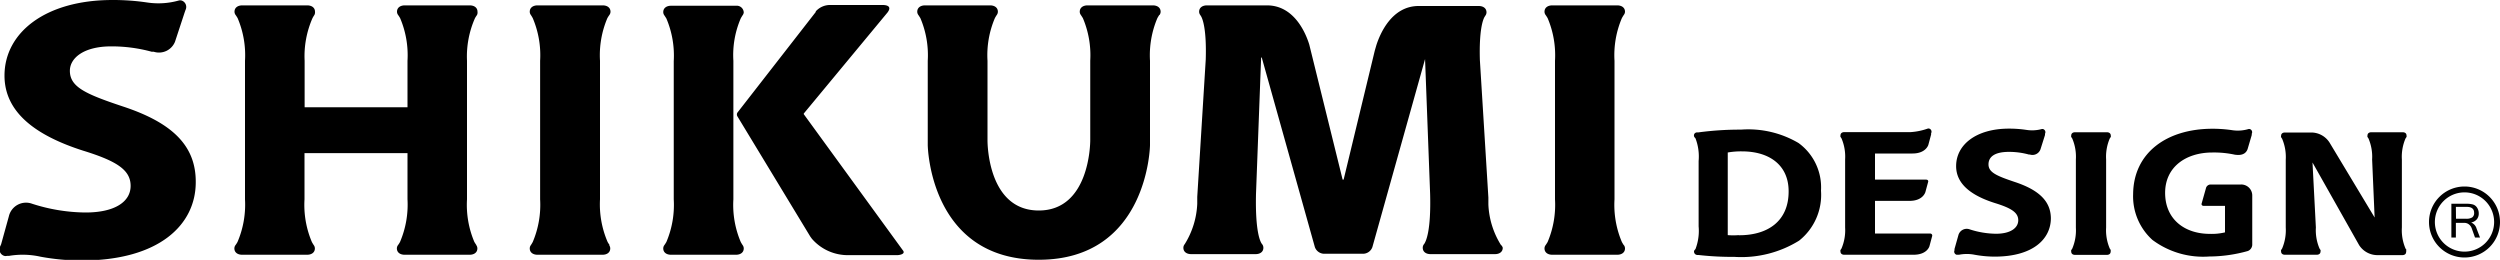
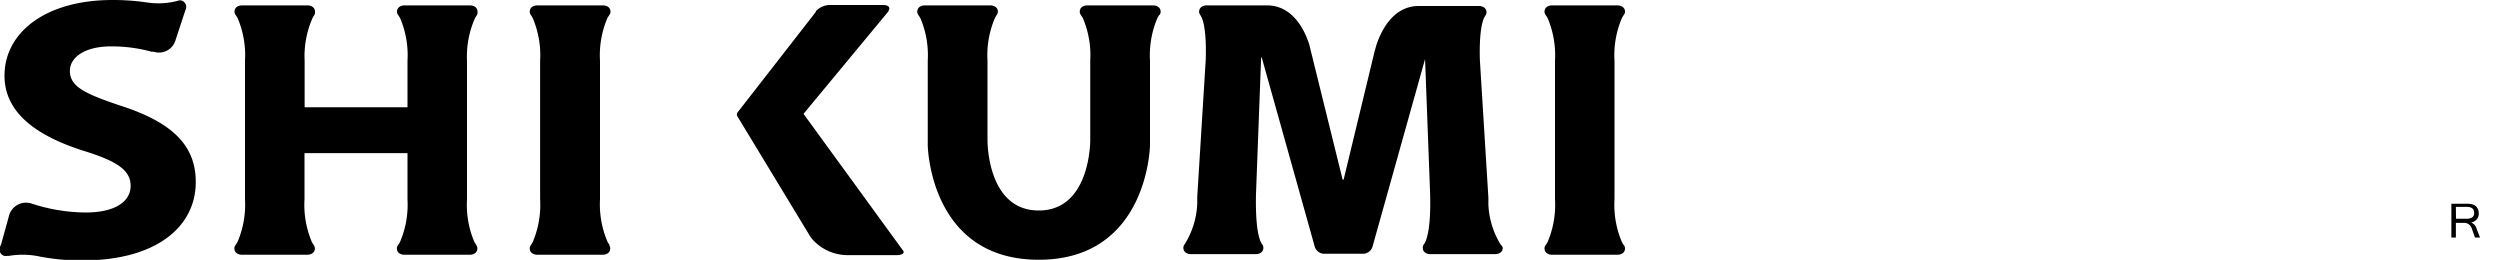
<svg xmlns="http://www.w3.org/2000/svg" viewBox="0 0 200 20.79">
  <title>SHIKUMI_DESIGN_Logo_new</title>
  <g data-name="レイヤー 1">
    <path d="M9.81 8.51c-3-1-4.22-1.56-4.22-2.85 0-1 1.08-1.95 3.31-1.95a12.18 12.18 0 0 1 3.24.43h.16a1.38 1.38 0 0 0 1.7-.8L14.77 1l.07-.2a.54.54 0 0 0-.29-.75.44.44 0 0 0-.28 0 6 6 0 0 1-2.49.15A18.56 18.56 0 0 0 9 0C3.63 0 .36 2.61.36 6.05c0 2.94 2.5 4.79 6.28 6 2.73.84 3.81 1.56 3.81 2.82S9.2 17 6.84 17a14.24 14.24 0 0 1-4.27-.7 1.41 1.41 0 0 0-1.86 1l-.62 2.24-.09.2a.54.54 0 0 0 .34.73.43.43 0 0 0 .22 0h.16a6.54 6.54 0 0 1 2.54.07 18.35 18.35 0 0 0 3.25.3c6.25 0 9.15-2.88 9.15-6.26.02-2.89-1.83-4.75-5.85-6.07zm110.26 11.08a6.63 6.63 0 0 1-1-3.24v-.55l-.68-11c-.07-2.39.24-3.21.37-3.44l.07-.11a.45.45 0 0 0 .09-.26c0-.34-.28-.51-.62-.51h-4.81c-2.13 0-3.07 2.17-3.38 3.13l-.13.45-2.49 10.31h-.08l-2.67-10.81c-.31-1-1.25-3.13-3.38-3.13h-4.81c-.34 0-.62.17-.62.51a.45.45 0 0 0 .09.26l.07.11c.13.23.44 1.05.37 3.44l-.68 11v.55a6.63 6.63 0 0 1-1 3.23.45.45 0 0 0-.11.29c0 .34.28.51.62.51h5.16c.34 0 .62-.17.62-.51a.46.46 0 0 0-.12-.31c-.12-.16-.54-.93-.47-4l.41-10.91h.05l4.25 15.17a.8.8 0 0 0 .8.53h3a.8.8 0 0 0 .8-.53l4.25-15.17H114l.41 10.91c.08 3-.34 3.8-.47 4a.45.45 0 0 0-.12.31c0 .34.28.51.62.51h5.16c.34 0 .62-.17.62-.51a.45.45 0 0 0-.15-.23zm-81.96.02s-.08-.12-.16-.25a7.59 7.59 0 0 1-.59-3.41V4.86A7.57 7.57 0 0 1 38 1.45a2.92 2.92 0 0 1 .16-.25.44.44 0 0 0 .04-.26c0-.34-.28-.51-.62-.51h-5.2c-.34 0-.62.17-.62.51a.44.44 0 0 0 .09.26 2.89 2.89 0 0 1 .16.25 7.58 7.58 0 0 1 .59 3.41v3.72h-8.23V4.86A7.57 7.57 0 0 1 25 1.45a2.7 2.7 0 0 1 .15-.25.44.44 0 0 0 .05-.26c0-.34-.28-.51-.62-.51h-5.2c-.34 0-.62.17-.62.51a.44.44 0 0 0 .09.26 2.91 2.91 0 0 1 .16.25 7.57 7.57 0 0 1 .59 3.41v11.09a7.59 7.59 0 0 1-.6 3.41c-.07.13-.16.25-.16.25a.44.44 0 0 0-.09.26c0 .34.28.51.62.51h5.2c.34 0 .62-.17.62-.51a.44.44 0 0 0-.09-.26 2.75 2.75 0 0 1-.15-.25 7.59 7.59 0 0 1-.59-3.41v-3.7h8.24v3.7a7.6 7.6 0 0 1-.6 3.41c-.07.13-.16.25-.16.25a.44.44 0 0 0-.09.26c0 .34.28.51.62.51h5.2c.34 0 .62-.17.62-.51a.44.44 0 0 0-.09-.26zm10.66 0a2.84 2.84 0 0 1-.16-.25 7.59 7.59 0 0 1-.61-3.41V4.86a7.57 7.57 0 0 1 .59-3.41 2.78 2.78 0 0 1 .16-.25.44.44 0 0 0 .09-.26c0-.34-.28-.51-.62-.51H43c-.34 0-.62.17-.62.51a.44.44 0 0 0 .09.26 2.82 2.82 0 0 1 .15.25 7.57 7.57 0 0 1 .59 3.41v11.09a7.59 7.59 0 0 1-.59 3.41 2.87 2.87 0 0 1-.15.25.44.44 0 0 0-.09.26c0 .34.28.51.62.51h5.2c.34 0 .62-.17.62-.51a.44.44 0 0 0-.09-.26zm81.13 0s-.08-.12-.15-.25a7.59 7.59 0 0 1-.59-3.41V4.86a7.57 7.57 0 0 1 .59-3.41c.07-.13.15-.25.15-.25a.44.44 0 0 0 .1-.26c0-.34-.28-.51-.62-.51h-5.2c-.34 0-.62.17-.62.51a.44.44 0 0 0 .09.26 2.84 2.84 0 0 1 .16.25 7.59 7.59 0 0 1 .59 3.41v11.09a7.61 7.61 0 0 1-.59 3.41 2.9 2.9 0 0 1-.16.25.44.44 0 0 0-.09.26c0 .34.28.51.62.51h5.2c.34 0 .62-.17.62-.51a.44.44 0 0 0-.09-.26zM92.76 1.2a.44.44 0 0 0 .09-.26c0-.34-.28-.51-.62-.51H87c-.34 0-.62.17-.62.51a.44.44 0 0 0 .09.26s.08.12.16.25a7.59 7.59 0 0 1 .59 3.4v6.36c0 .31-.07 5.63-4.12 5.63S79 11.53 79 11.22V4.86a7.57 7.57 0 0 1 .59-3.41 2.84 2.84 0 0 1 .15-.25.44.44 0 0 0 .09-.26c0-.34-.28-.51-.62-.51H74c-.34 0-.62.17-.62.51a.44.44 0 0 0 .09.26s.08.12.16.25a7.58 7.58 0 0 1 .59 3.41v6.75s.12 9.17 8.88 9.17 8.9-9.16 8.9-9.16V4.86a7.59 7.59 0 0 1 .59-3.41c.07-.13.15-.25.15-.25zM72.21 20L64.32 9.16a.07.07 0 0 1 0-.1L71 1c.42-.56-.19-.59-.32-.6h-4.23a1.53 1.53 0 0 0-1.19.51v.05L59 9a.29.29 0 0 0 0 .32l5.82 9.6.13.18a3.8 3.8 0 0 0 3 1.31h3.88s.7-.05.38-.41z" />
-     <path d="M59.41 19.61s-.08-.12-.15-.25a7.58 7.58 0 0 1-.59-3.41V4.86a7.43 7.43 0 0 1 .59-3.39c.07-.13.15-.25.15-.25A.45.45 0 0 0 59.5 1a.56.56 0 0 0-.62-.54h-5.2c-.34 0-.62.17-.62.51a.44.44 0 0 0 .09.26s.08.12.16.25a7.59 7.59 0 0 1 .59 3.41v11.06a7.58 7.58 0 0 1-.59 3.41 2.92 2.92 0 0 1-.16.25.44.44 0 0 0-.09.26c0 .34.28.51.62.51h5.2c.34 0 .62-.17.62-.51a.44.44 0 0 0-.09-.26zm101.75-5.06c-1.46-.49-2.08-.77-2.08-1.4s.53-1 1.63-1a6 6 0 0 1 1.59.21h.08a.68.68 0 0 0 .86-.42l.36-1.14v-.1a.26.26 0 0 0-.14-.37.21.21 0 0 0-.14 0 2.94 2.94 0 0 1-1.22.06 9.32 9.32 0 0 0-1.38-.1c-2.62 0-4.23 1.28-4.23 3 0 1.44 1.23 2.36 3.09 2.95 1.34.41 1.88.77 1.88 1.38s-.61 1.08-1.78 1.08a7 7 0 0 1-2.1-.35.69.69 0 0 0-.91.47l-.31 1.1v.1a.26.26 0 0 0 .17.36h.19a3.21 3.21 0 0 1 1.25 0 9.08 9.08 0 0 0 1.6.15c3.07 0 4.5-1.41 4.5-3.08-.02-1.34-.93-2.25-2.91-2.9zm-6.8 5.13l.22-.82c0-.18-.17-.18-.18-.18H150v-2.61h2.76c1.05 0 1.25-.65 1.27-.7l.23-.85c0-.14-.13-.15-.18-.15H150v-2.09h3c1.05 0 1.26-.66 1.27-.7l.22-.82v-.1a.26.26 0 0 0-.14-.37.23.23 0 0 0-.14 0 5.06 5.06 0 0 1-1.37.28h-5.3c-.17 0-.3.09-.3.25a.22.22 0 0 0 0 .13l.08.12a3.72 3.72 0 0 1 .29 1.68v5.45a3.73 3.73 0 0 1-.29 1.68l-.08.12a.22.22 0 0 0 0 .13c0 .17.14.25.3.25h5.51c1.1.01 1.3-.65 1.31-.7zm38.16.32l-.08-.12a3.73 3.73 0 0 1-.29-1.68v-5.44a3.72 3.72 0 0 1 .29-1.68l.08-.12a.22.22 0 0 0 0-.13c0-.17-.14-.25-.3-.25h-2.52c-.17 0-.3.09-.3.25a.22.22 0 0 0 0 .13l.08.12a3.75 3.75 0 0 1 .29 1.68l.2 4.64-3.61-6a1.74 1.74 0 0 0-1.46-.8h-2.11c-.17 0-.3.09-.3.25a.22.22 0 0 0 0 .13l.08.12a3.74 3.74 0 0 1 .29 1.68v5.42a3.75 3.75 0 0 1-.29 1.68l-.08.12a.22.22 0 0 0 0 .13c0 .17.14.25.3.25h2.55c.17 0 .3-.09.3-.25a.21.21 0 0 0 0-.13l-.08-.12a3.74 3.74 0 0 1-.29-1.68L185 13l3.73 6.61a1.74 1.74 0 0 0 1.46.8h2c.17 0 .3-.09.3-.25a.21.21 0 0 0 0-.13zm-12.34-.4v-3.93a.88.88 0 0 0-.91-.91h-2.43a.39.39 0 0 0-.37.32l-.35 1.24s0 .15.18.15h1.7v2.12a4.56 4.56 0 0 1-1.2.12c-2.07 0-3.59-1.2-3.59-3.28s1.67-3.23 3.78-3.23a7.83 7.83 0 0 1 1.82.18c.1 0 .79.15 1-.46l.33-1.12v-.1a.26.26 0 0 0-.14-.37.22.22 0 0 0-.14 0 3 3 0 0 1-1.25.09 10.55 10.55 0 0 0-1.61-.12c-3.67 0-6.33 1.93-6.35 5.24a4.7 4.7 0 0 0 1.54 3.65 6.78 6.78 0 0 0 4.55 1.33 11.61 11.61 0 0 0 3.09-.44.56.56 0 0 0 .35-.48zm-11.32.4l-.08-.12a3.71 3.71 0 0 1-.29-1.68v-5.44a3.71 3.71 0 0 1 .29-1.68l.08-.12a.22.22 0 0 0 0-.13c0-.16-.14-.25-.3-.25H166c-.17 0-.3.09-.3.25a.22.22 0 0 0 0 .13l.08.12a3.72 3.72 0 0 1 .29 1.68v5.45a3.73 3.73 0 0 1-.29 1.68l-.08.12a.21.21 0 0 0 0 .13c0 .17.14.25.3.25h2.55c.17 0 .3-.09.3-.25a.21.21 0 0 0 0-.13zm-24.98-8.56a7.92 7.92 0 0 0-4.6-1.07 24.93 24.93 0 0 0-3.4.22h-.1c-.17 0-.29.13-.26.29a.22.22 0 0 0 .06.12l.06.07a4.07 4.07 0 0 1 .25 1.81v5.23a4.06 4.06 0 0 1-.25 1.81l-.06.07a.22.22 0 0 0-.06.12c0 .16.1.27.26.29h.1a24.34 24.34 0 0 0 2.87.15 8.76 8.76 0 0 0 5.18-1.3 4.67 4.67 0 0 0 1.75-4 4.38 4.38 0 0 0-1.8-3.81zm-4.78 7.37a5.42 5.42 0 0 1-.88 0V12.2a6 6 0 0 1 1.14-.09c2.19 0 3.73 1.1 3.73 3.19.01 2.4-1.68 3.53-3.99 3.52zm58.06-3.89a2.84 2.84 0 1 0 2.84 2.84 2.84 2.84 0 0 0-2.84-2.84zm2.37 2.84a2.37 2.37 0 1 1-2.37-2.37 2.37 2.37 0 0 1 2.37 2.37z" />
    <path d="M198.4 19h-.4l-.26-.73a.68.68 0 0 0-.23-.32.58.58 0 0 0-.37-.12h-.67V19h-.36v-2.7h1.21a1.83 1.83 0 0 1 .52.06.6.6 0 0 1 .33.26.81.81 0 0 1 .13.45.7.7 0 0 1-.16.48.77.77 0 0 1-.45.25.74.74 0 0 1 .44.5zm-1.92-1.5h.81a.87.87 0 0 0 .49-.11.42.42 0 0 0 .15-.37c0-.31-.2-.47-.59-.47h-.87z" />
  </g>
</svg>